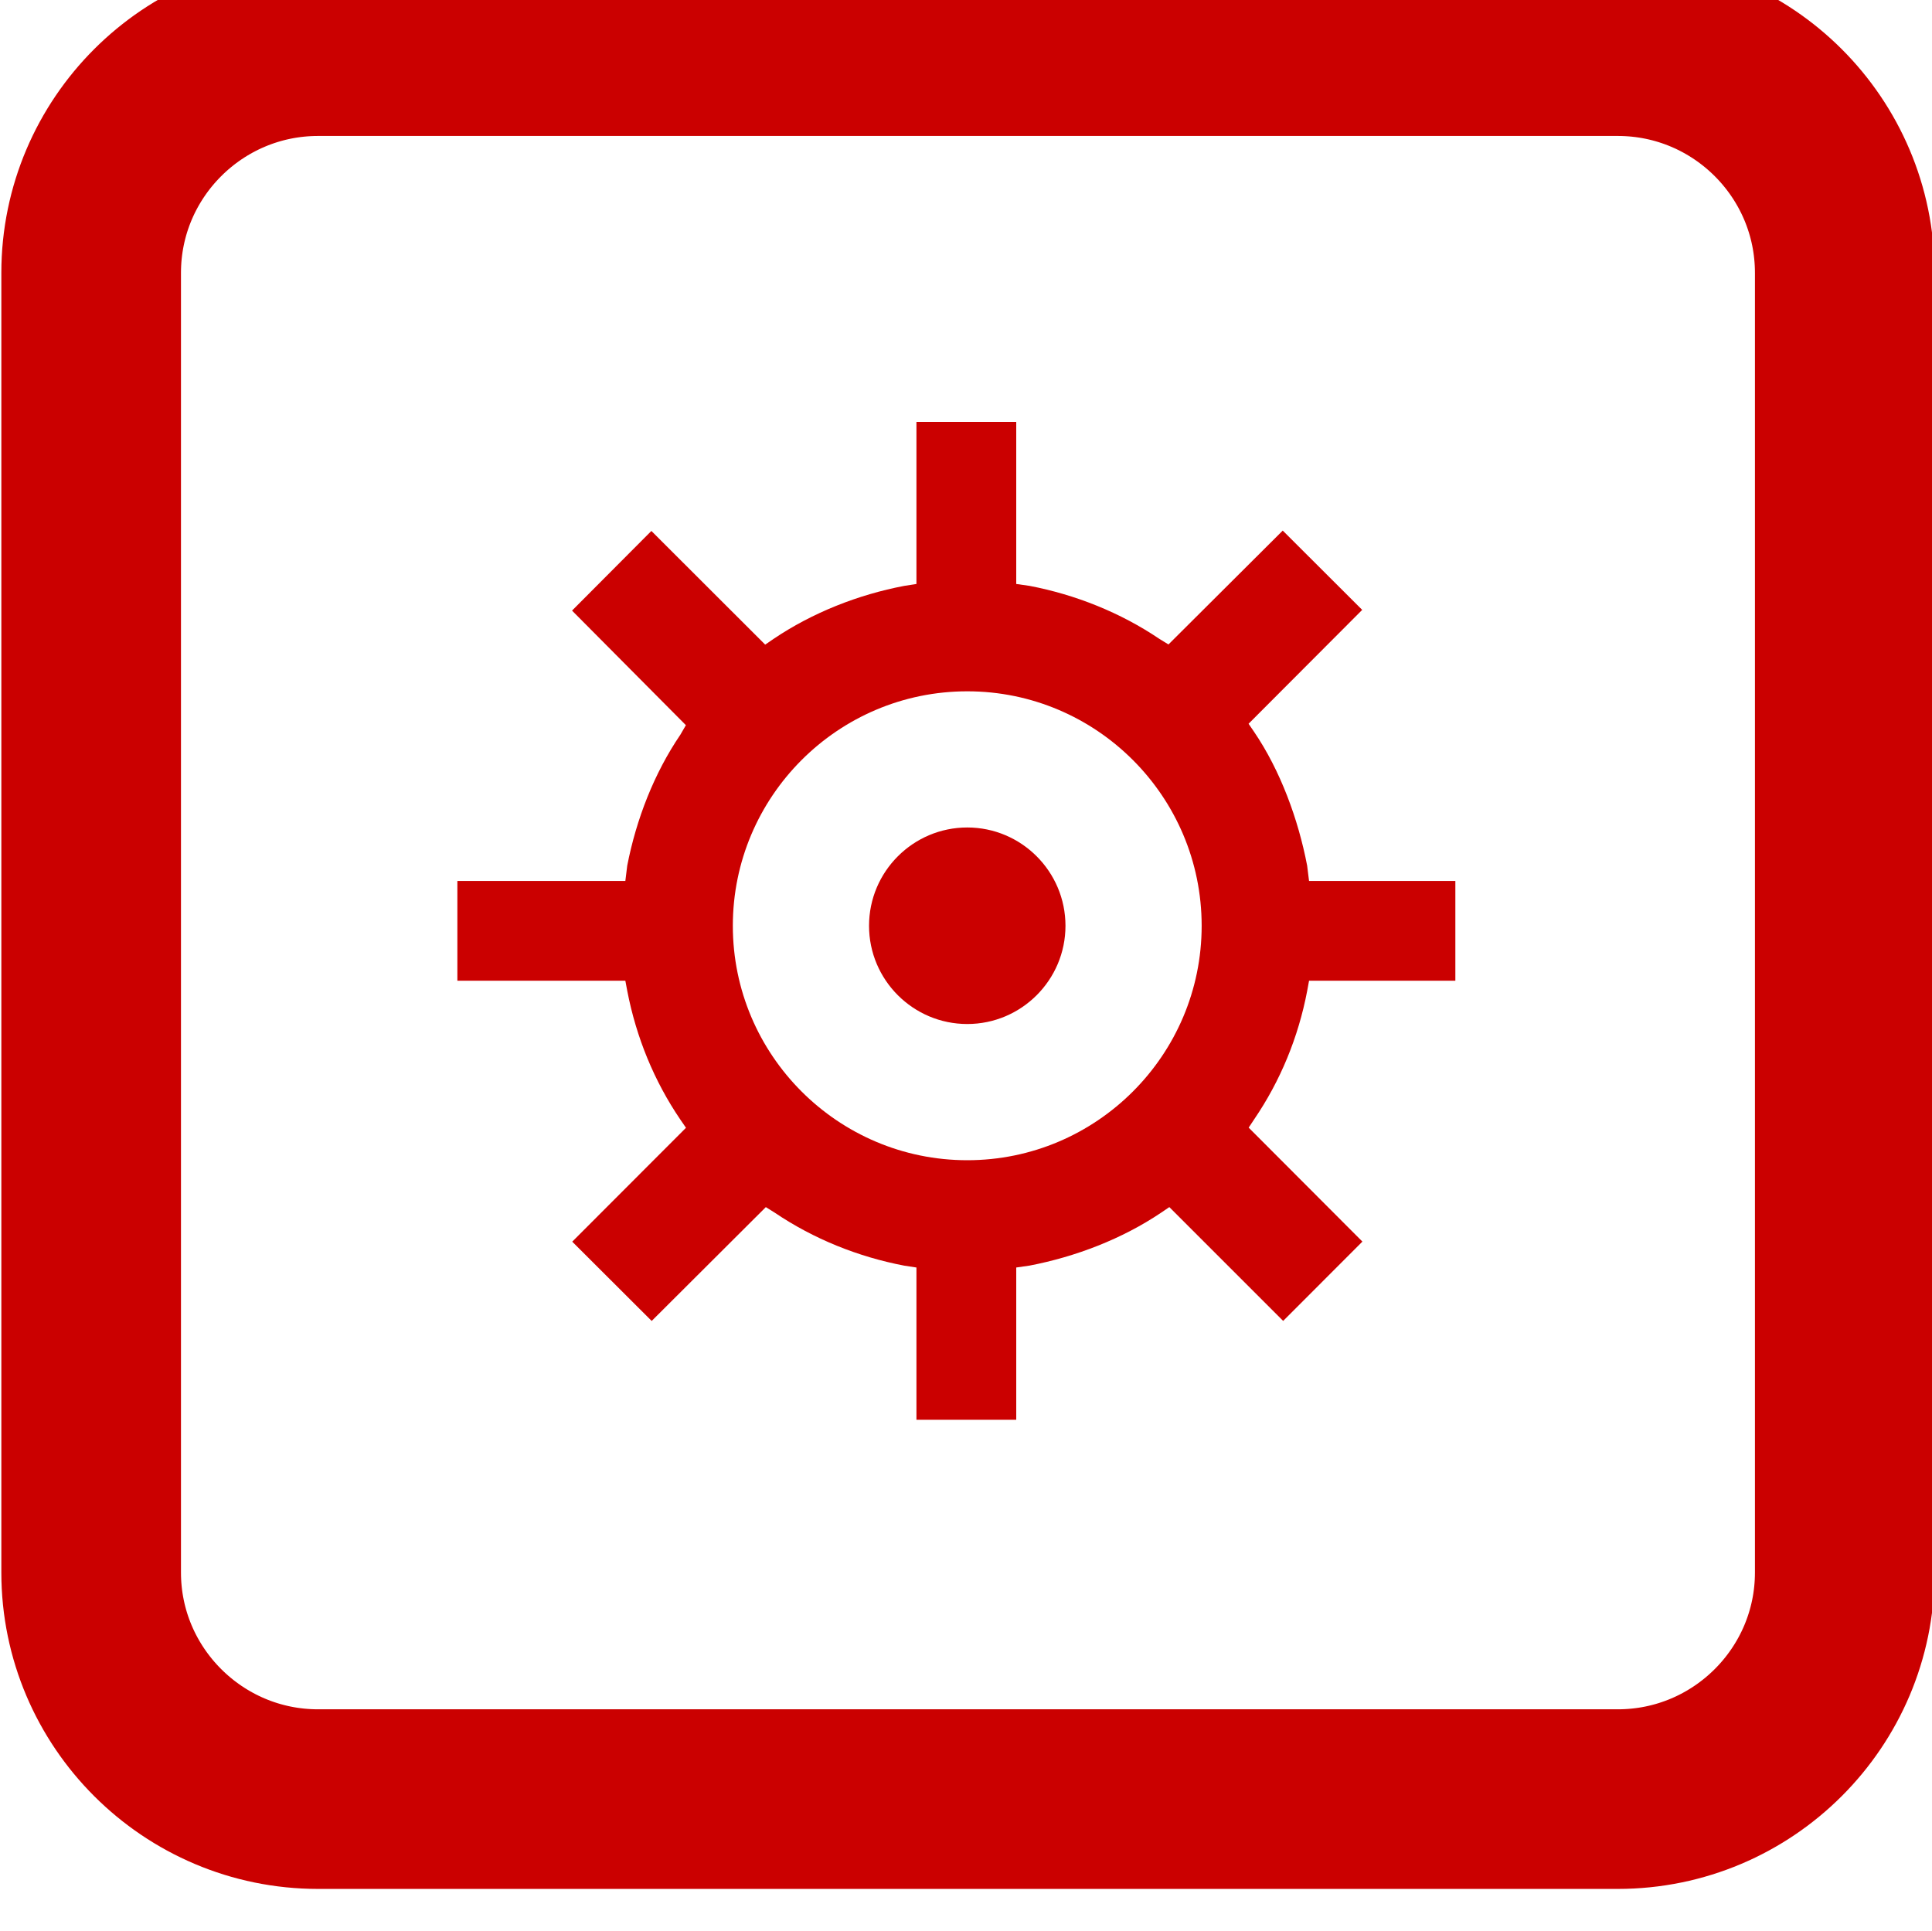
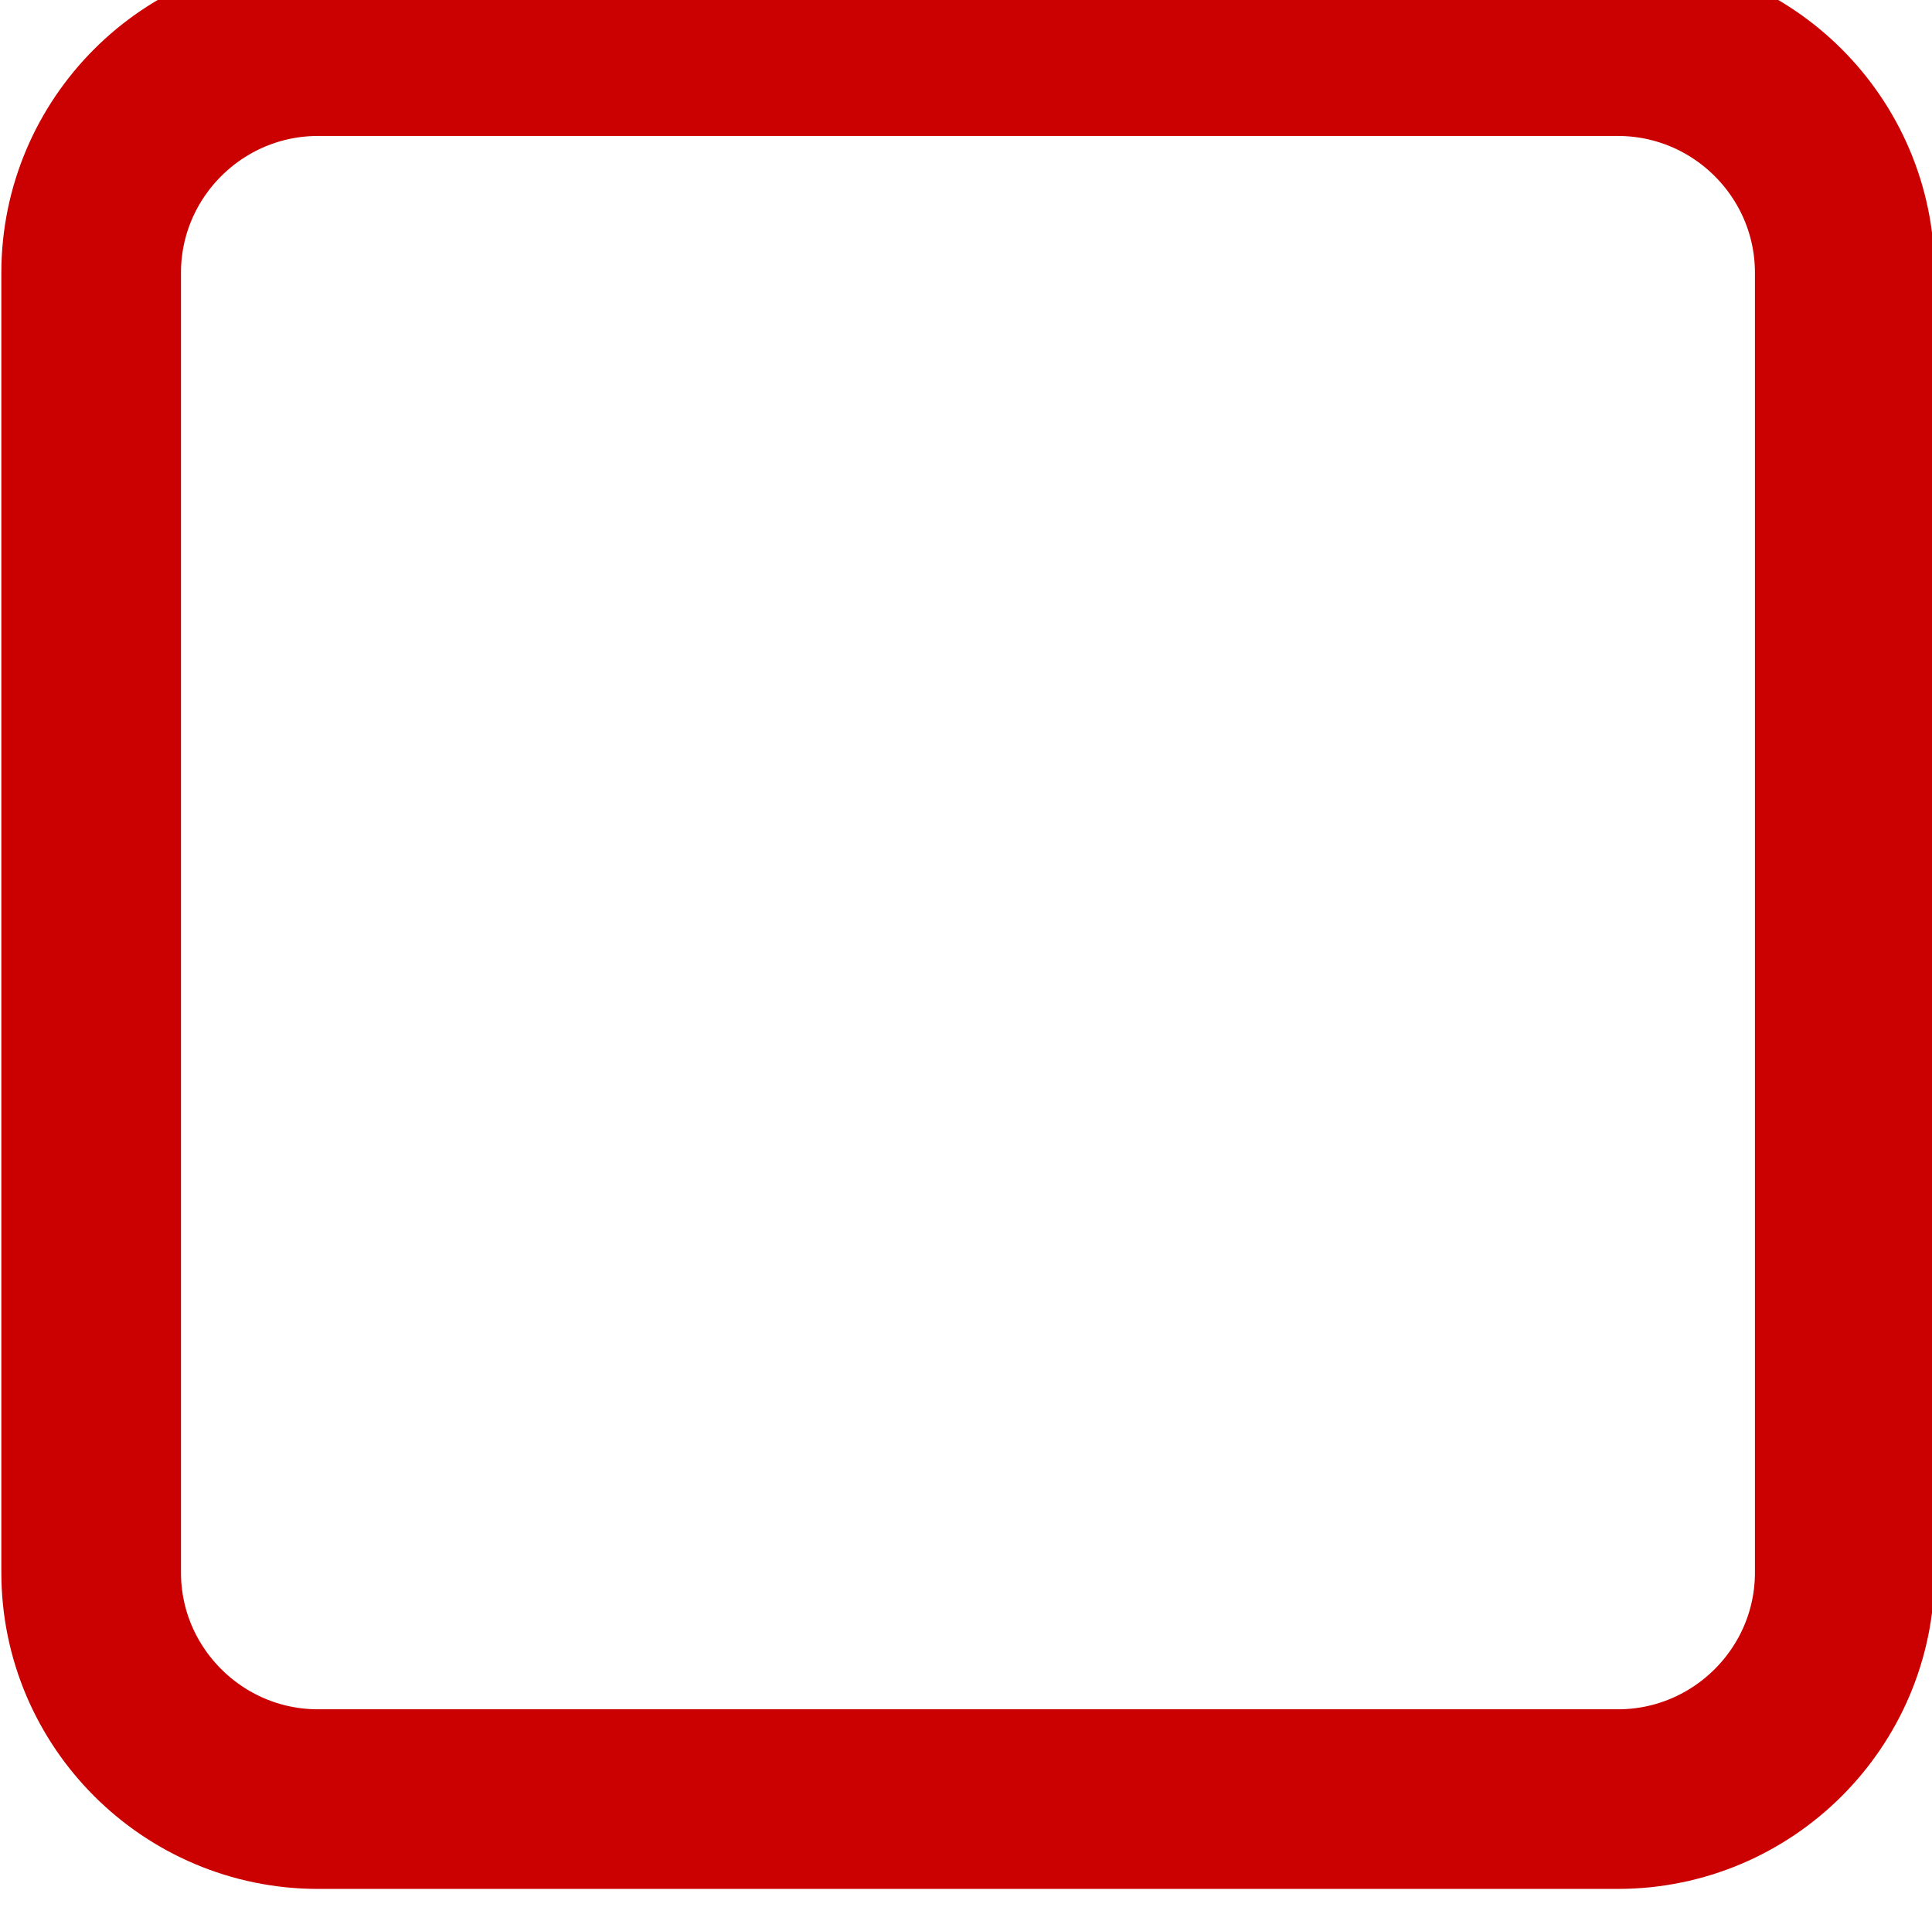
<svg xmlns="http://www.w3.org/2000/svg" id="svg8" version="1.1" viewBox="0 0 34.169 34.162" height="34.162mm" width="34.169mm">
  <defs id="defs2">
    <clipPath id="clipPath685" clipPathUnits="userSpaceOnUse">
      <path id="path683" d="M 0,6037 H 1680 V 0 H 0 Z" />
    </clipPath>
  </defs>
  <g transform="translate(-44.903,-68.252)" id="layer1">
    <g clip-path="url(#clipPath685)" id="g681" transform="matrix(0.353,0,0,-0.353,8.514,1294.977)">
      <g transform="translate(184.139,3472.829)" id="g691">
        <path id="path693" style="fill:none;stroke:#cb0000;stroke-width:9;stroke-linecap:butt;stroke-linejoin:miter;stroke-miterlimit:10;stroke-dasharray:none;stroke-opacity:1" d="m 0,0 h -65.119 c -6.265,0 -11.368,-5.095 -11.368,-11.359 v -65.123 c 0,-6.257 5.103,-11.354 11.368,-11.354 H 0 c 6.271,0 11.371,5.097 11.371,11.354 v 65.123 C 11.371,-5.095 6.271,0 0,0 Z" />
      </g>
      <g transform="translate(151.547,3440.502)" id="g695">
-         <path id="path697" style="fill:#cb0000;fill-opacity:1;fill-rule:nonzero;stroke:none" d="m 0,0 c -6.477,0 -11.746,-5.271 -11.746,-11.749 0,-6.478 5.269,-11.747 11.746,-11.747 6.475,0 11.743,5.269 11.743,11.747 C 11.743,-5.271 6.475,0 0,0 m -2.547,-36.502 v 7.63 l -0.615,0.094 c -2.308,0.441 -4.534,1.336 -6.488,2.656 l -0.443,0.276 -5.719,-5.704 -3.98,3.973 5.699,5.706 -0.282,0.41 c -1.313,1.931 -2.209,4.119 -2.66,6.447 l -0.096,0.512 h -8.416 v 5 h 8.416 l 0.094,0.766 c 0.453,2.326 1.348,4.629 2.662,6.561 l 0.277,0.478 -5.704,5.741 3.975,3.991 5.702,-5.696 0.41,0.281 c 1.96,1.324 4.252,2.223 6.553,2.662 l 0.615,0.096 v 8.12 h 5 V 5.378 L 3.116,5.284 C 5.417,4.844 7.668,3.949 9.628,2.625 l 0.452,-0.277 5.725,5.705 3.981,-3.973 -5.693,-5.706 0.279,-0.408 c 1.315,-1.938 2.211,-4.378 2.656,-6.702 l 0.095,-0.766 h 7.33 v -5 h -7.33 l -0.094,-0.514 c -0.445,-2.324 -1.338,-4.496 -2.654,-6.43 l -0.277,-0.417 5.698,-5.71 -3.97,-3.975 -5.703,5.703 -0.408,-0.277 c -1.951,-1.316 -4.289,-2.212 -6.6,-2.655 l -0.662,-0.095 v -7.63 z" />
-       </g>
+         </g>
      <g transform="translate(151.547,3423.831)" id="g699">
-         <path id="path701" style="fill:#cb0000;fill-opacity:1;fill-rule:nonzero;stroke:none" d="m 0,0 c -2.714,0 -4.922,2.208 -4.922,4.922 0,2.717 2.208,4.926 4.922,4.926 2.712,0 4.92,-2.209 4.92,-4.926 C 4.92,2.208 2.712,0 0,0" />
-       </g>
+         </g>
    </g>
  </g>
</svg>